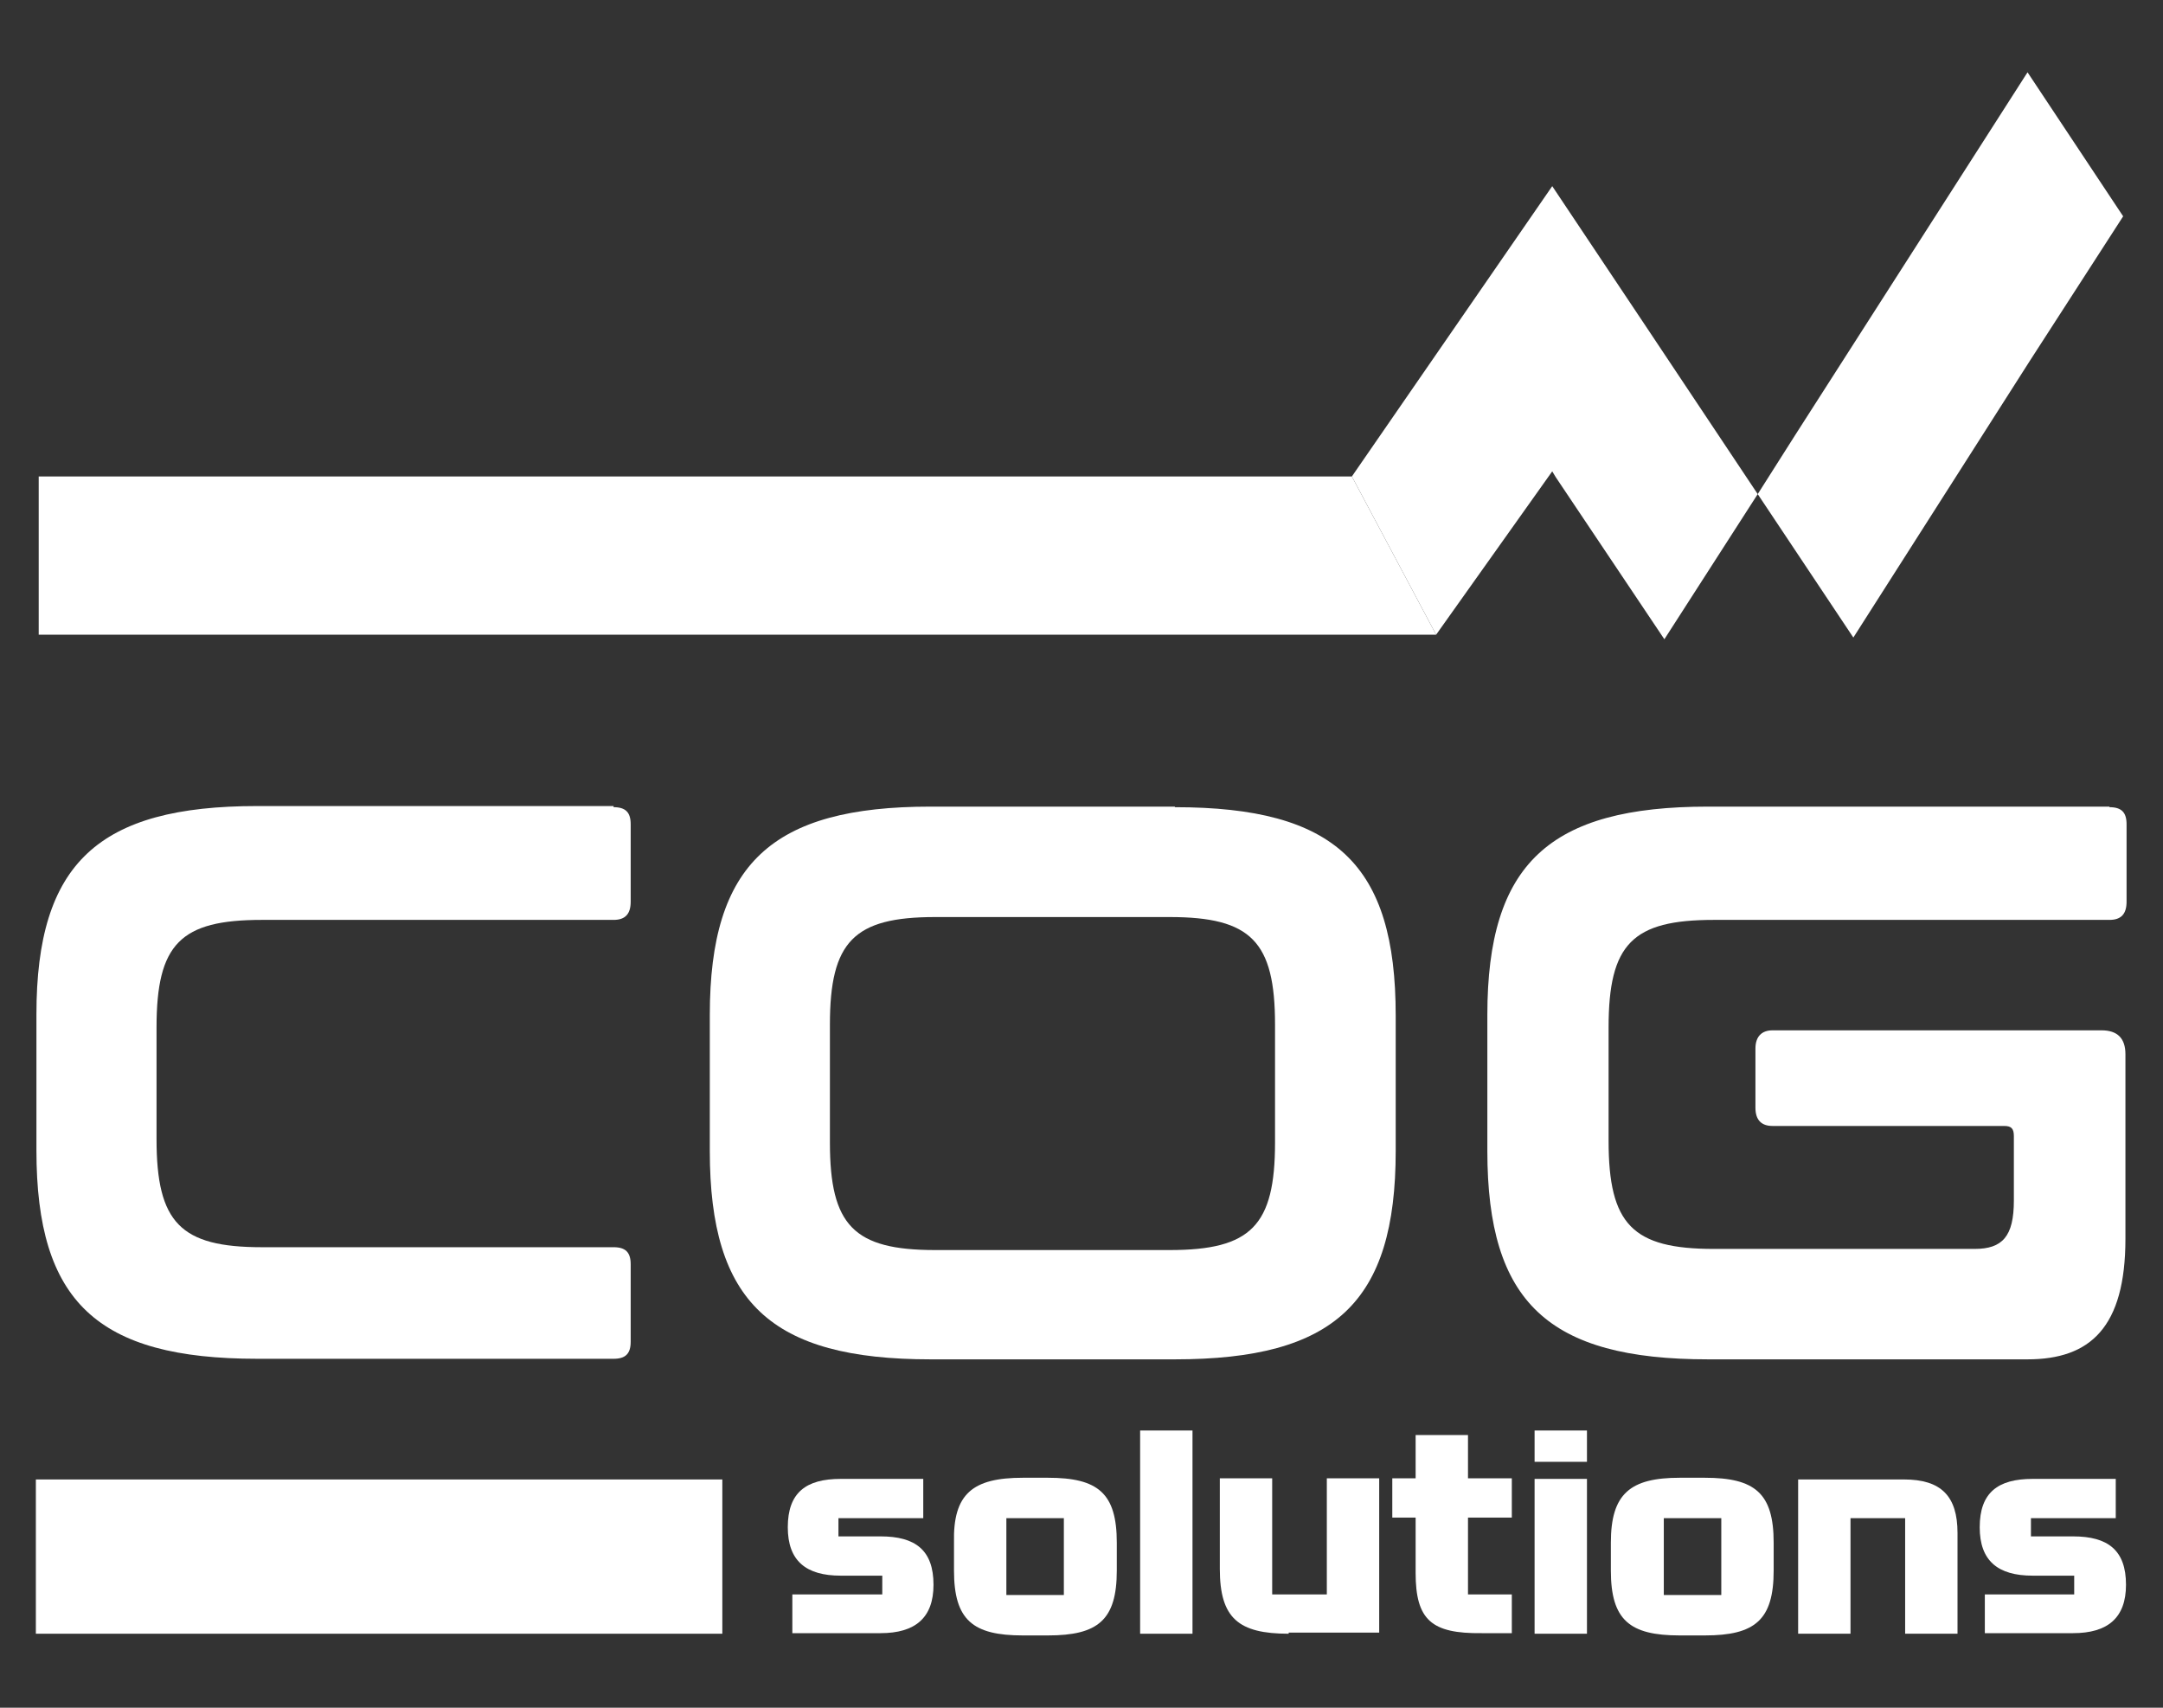
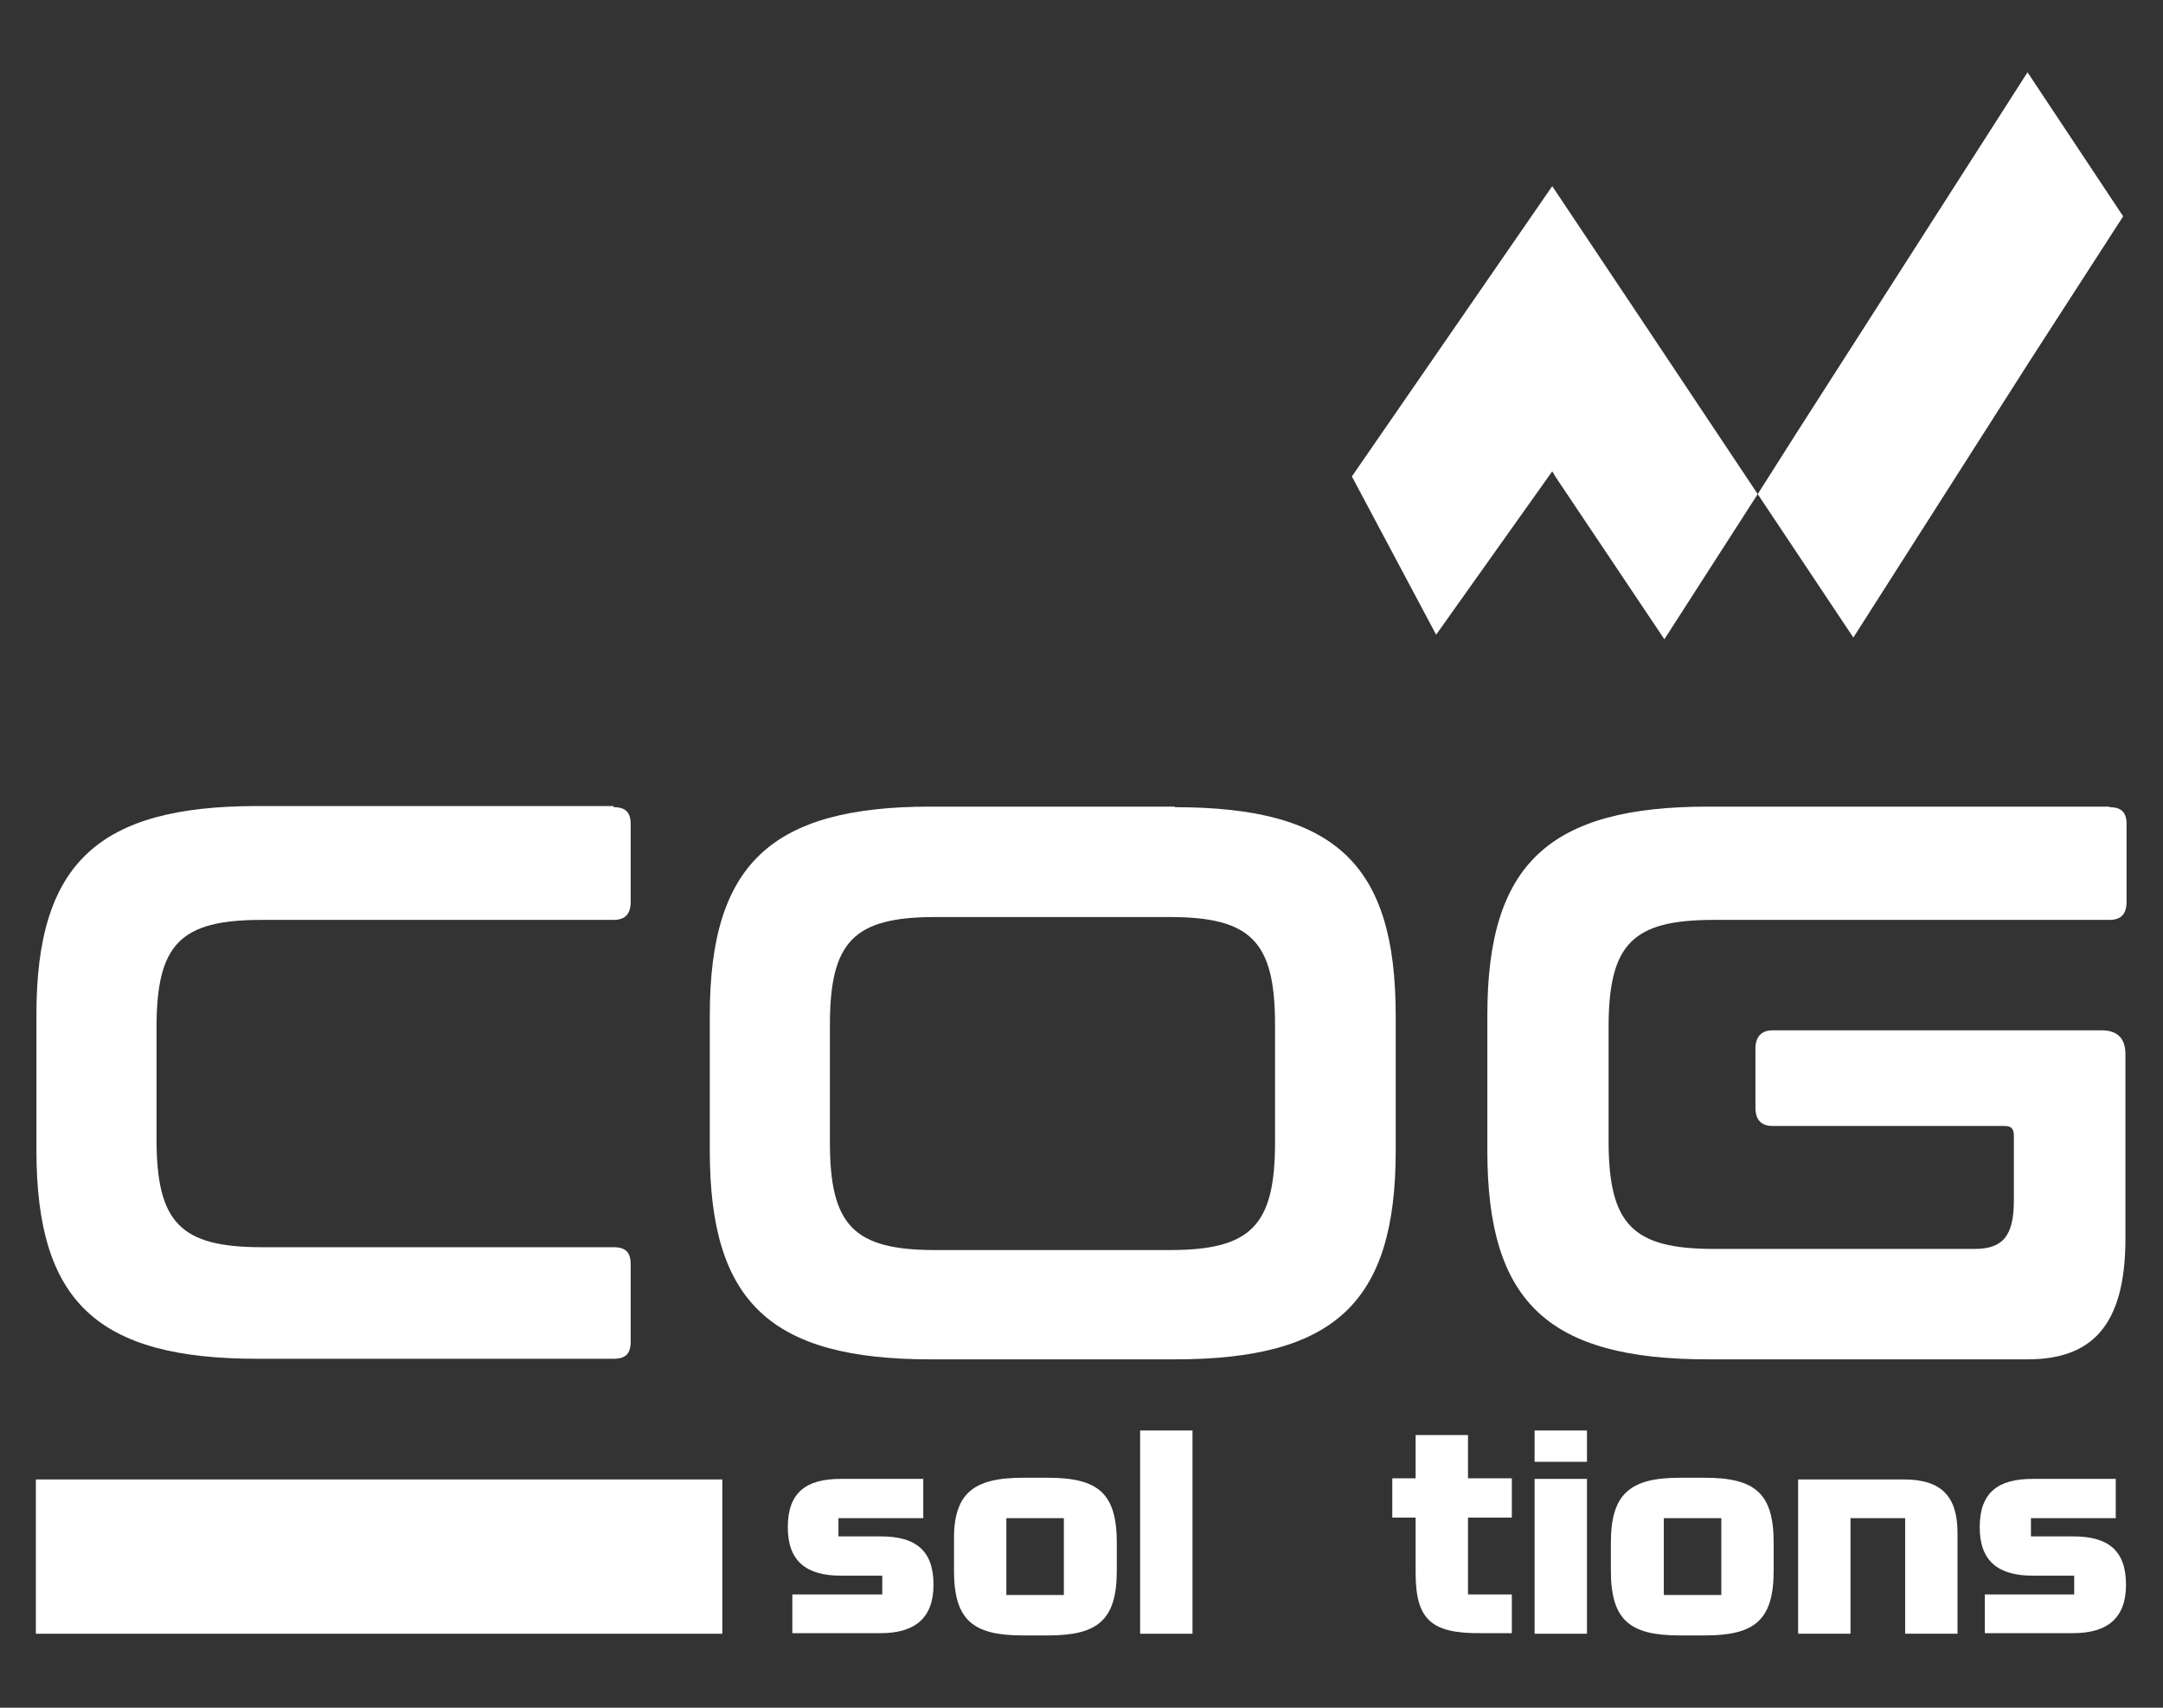
<svg xmlns="http://www.w3.org/2000/svg" version="1.1" id="Capa_1" x="0px" y="0px" viewBox="0 0 380 300" style="enable-background:new 0 0 380 300;" xml:space="preserve">
  <rect x="0" y="0" width="380" height="300" fill="#333333" stroke="none" />
  <style type="text/css">
	.st0{fill:#FFFFFF;}
</style>
  <g>
    <path class="st0" d="M107.8,141.8c2.1,0,3,0.9,3,3v13.6c0,2.1-0.9,3.2-3,3.2H46c-14.3,0-18.5,4.2-18.5,18.9v19.6   c0,14.7,4.2,19,18.5,19h61.8c2.1,0,3,0.9,3,3v13.6c0,2.1-0.9,3-3,3H45.2c-28.1,0-38.8-10-38.8-36.6v-23.9   c0-26.6,10.9-36.6,38.8-36.6h62.6V141.8z" />
    <path class="st0" d="M206.4,141.8c28.2,0,38.8,10,38.8,36.6v23.8c0,26.6-10.7,36.6-38.8,36.6h-42.9c-28.1,0-38.8-10-38.8-36.6   v-23.9c0-26.6,10.9-36.6,38.8-36.6h42.9V141.8z M145.8,200.7c0,14.6,4.2,18.9,18.5,18.9h41.2c14.3,0,18.5-4.3,18.5-18.9V180   c0-14.6-4.2-18.9-18.5-18.9h-41.2c-14.3,0-18.5,4.3-18.5,18.9V200.7z" />
    <path class="st0" d="M370.6,141.8c2.1,0,3,0.9,3,3v13.6c0,2.1-0.9,3.2-3,3.2h-69.5c-14.3,0-18.5,4.2-18.5,18.9v19.9   c0,14.7,4.2,19,18.5,19h45.8c4.9,0,6.9-2.2,6.9-8.5v-11.3c0-1.3-0.4-1.8-1.7-1.8h-40.7c-2,0-3-1.1-3-3.2v-10.4c0-2.1,1.1-3.2,3-3.2   h57.8c2.8,0,4.2,1.4,4.2,4.2v32.4c0,15.6-6.2,21.2-17.2,21.2h-56.1c-28.1,0-38.8-10-38.8-36.6v-23.9c0-26.6,10.9-36.6,38.8-36.6   h70.5V141.8z" />
    <path class="st0" d="M162.2,266.7h-14.9v3.2h7.4c6.1,0,9.3,2.4,9.3,8.5c0,5.8-3.2,8.5-9.3,8.5h-15.5v-6.8H155v-3.3h-7.3   c-6.1,0-9.3-2.6-9.3-8.5c0-6.1,3.2-8.5,9.3-8.5h14.5L162.2,266.7L162.2,266.7z" />
    <path class="st0" d="M179.7,259.6h4.4c8.8,0,12.1,2.7,12.1,11.4v4.9c0,8.7-3.3,11.4-12.1,11.4h-4.4c-8.8,0-12.1-2.7-12.1-11.4V271   C167.4,262.4,170.9,259.6,179.7,259.6 M186.9,266.7h-10.1v13.5h10.1V266.7z" />
    <rect x="200.3" y="251.3" class="st0" width="9.2" height="35.7" />
-     <path class="st0" d="M226.4,287c-8.8,0-12.1-2.7-12.1-11.4v-15.9h9.2v20.4h9.6v-20.4h9.2v27.1h-15.9V287z" />
    <path class="st0" d="M248.7,276.3v-9.7h-4.1v-6.9h4.1v-7.6h9.2v7.6h7.7v6.9h-7.7v13.5h7.7v6.8h-5.3   C251.5,287,248.7,284.6,248.7,276.3" />
    <path class="st0" d="M269.6,251.3h9.2v5.5h-9.2V251.3z M269.6,259.8h9.2V287h-9.2V259.8z" />
    <path class="st0" d="M295.1,259.6h4.4c8.8,0,12.1,2.7,12.1,11.4v4.9c0,8.7-3.3,11.4-12.1,11.4h-4.4c-8.8,0-12.1-2.7-12.1-11.4V271   C283,262.4,286.4,259.6,295.1,259.6 M302.4,266.7h-10.1v13.5h10.1V266.7z" />
    <path class="st0" d="M334.7,287v-20.3h-9.6V287h-9.2v-27.1h18.6c6.5,0,9.4,2.9,9.4,9.4V287H334.7z" />
    <path class="st0" d="M371.7,266.7h-14.9v3.2h7.4c6.1,0,9.3,2.4,9.3,8.5c0,5.8-3.2,8.5-9.3,8.5h-15.5v-6.8h15.7v-3.3h-7.3   c-6.1,0-9.3-2.6-9.3-8.5c0-6.1,3.2-8.5,9.3-8.5h14.6V266.7z" />
    <polygon class="st0" points="356.2,12.7 315.4,76.4 308.8,86.8 325.6,112 356.6,63.4 373,38  " />
    <rect x="6.3" y="259.9" class="st0" width="120.6" height="27.1" />
-     <polygon class="st0" points="6.8,83.7 6.8,111.5 218.9,111.5 252.3,111.5 237.5,83.7  " />
    <polygon class="st0" points="289.4,57.7 272.7,32.7 237.5,83.7 252.3,111.5 252.3,111.5 272.7,82.8 273.3,83.8 292.4,112.3    308.8,86.8  " />
  </g>
</svg>